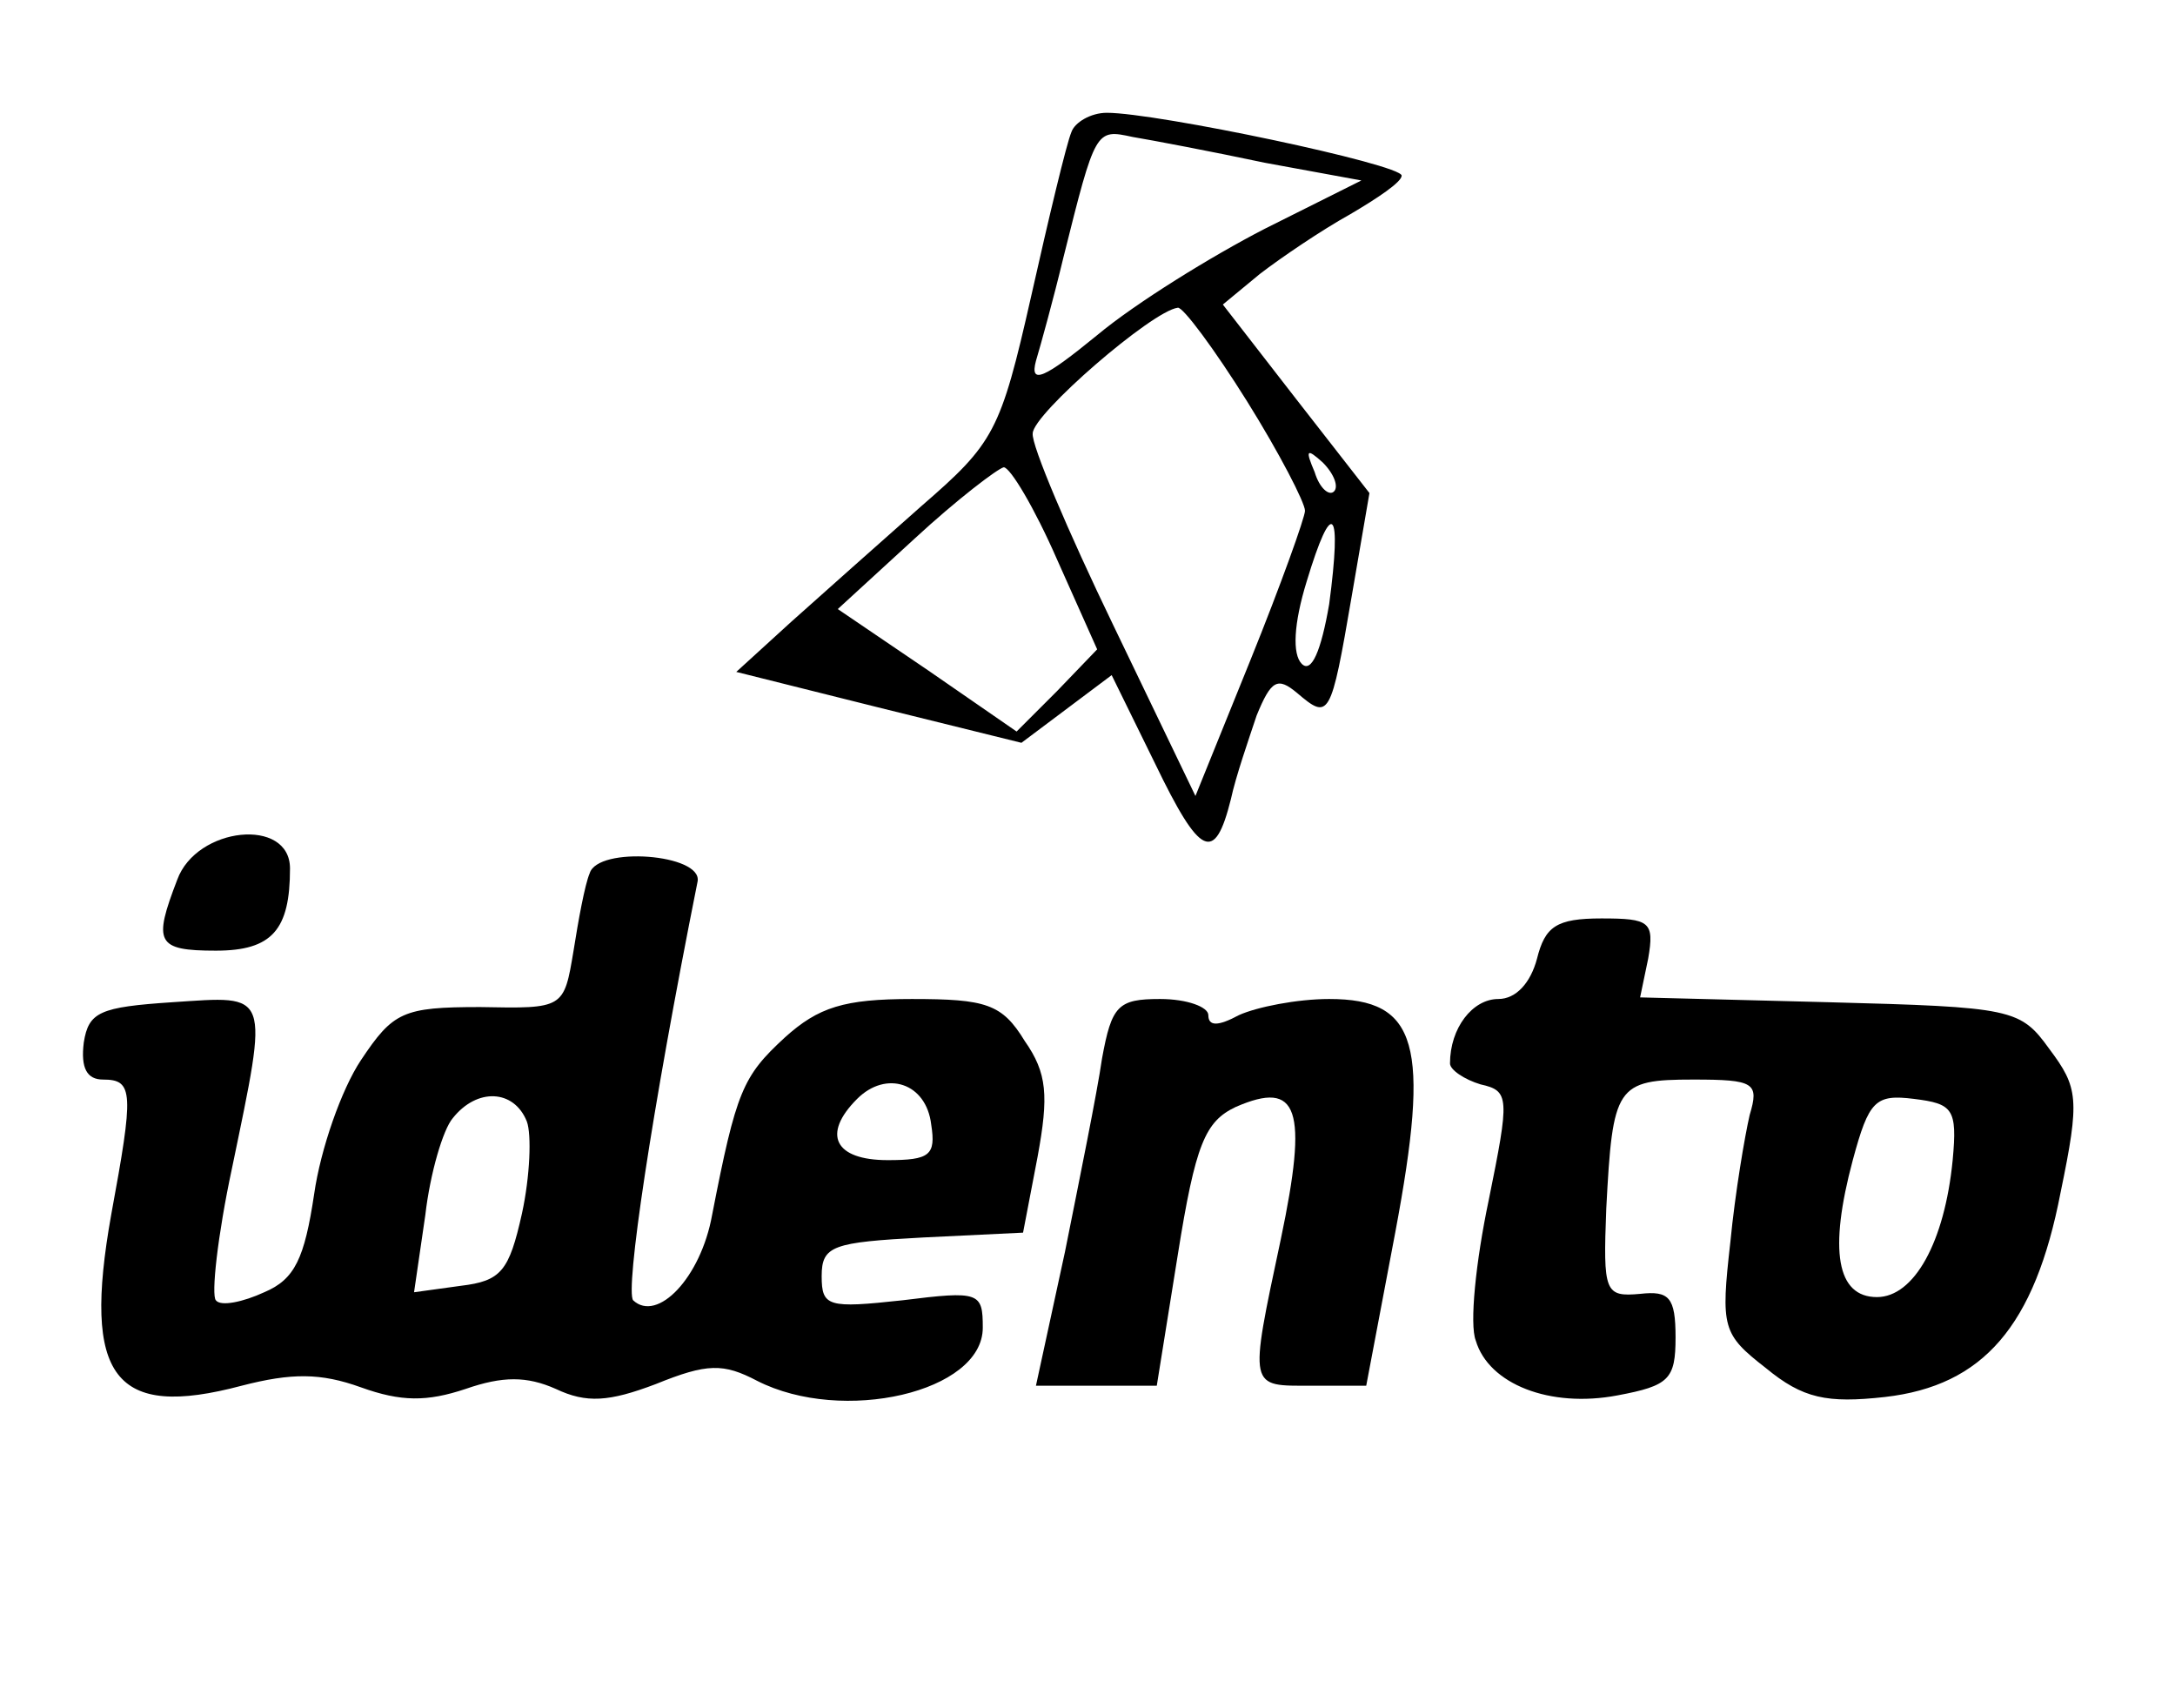
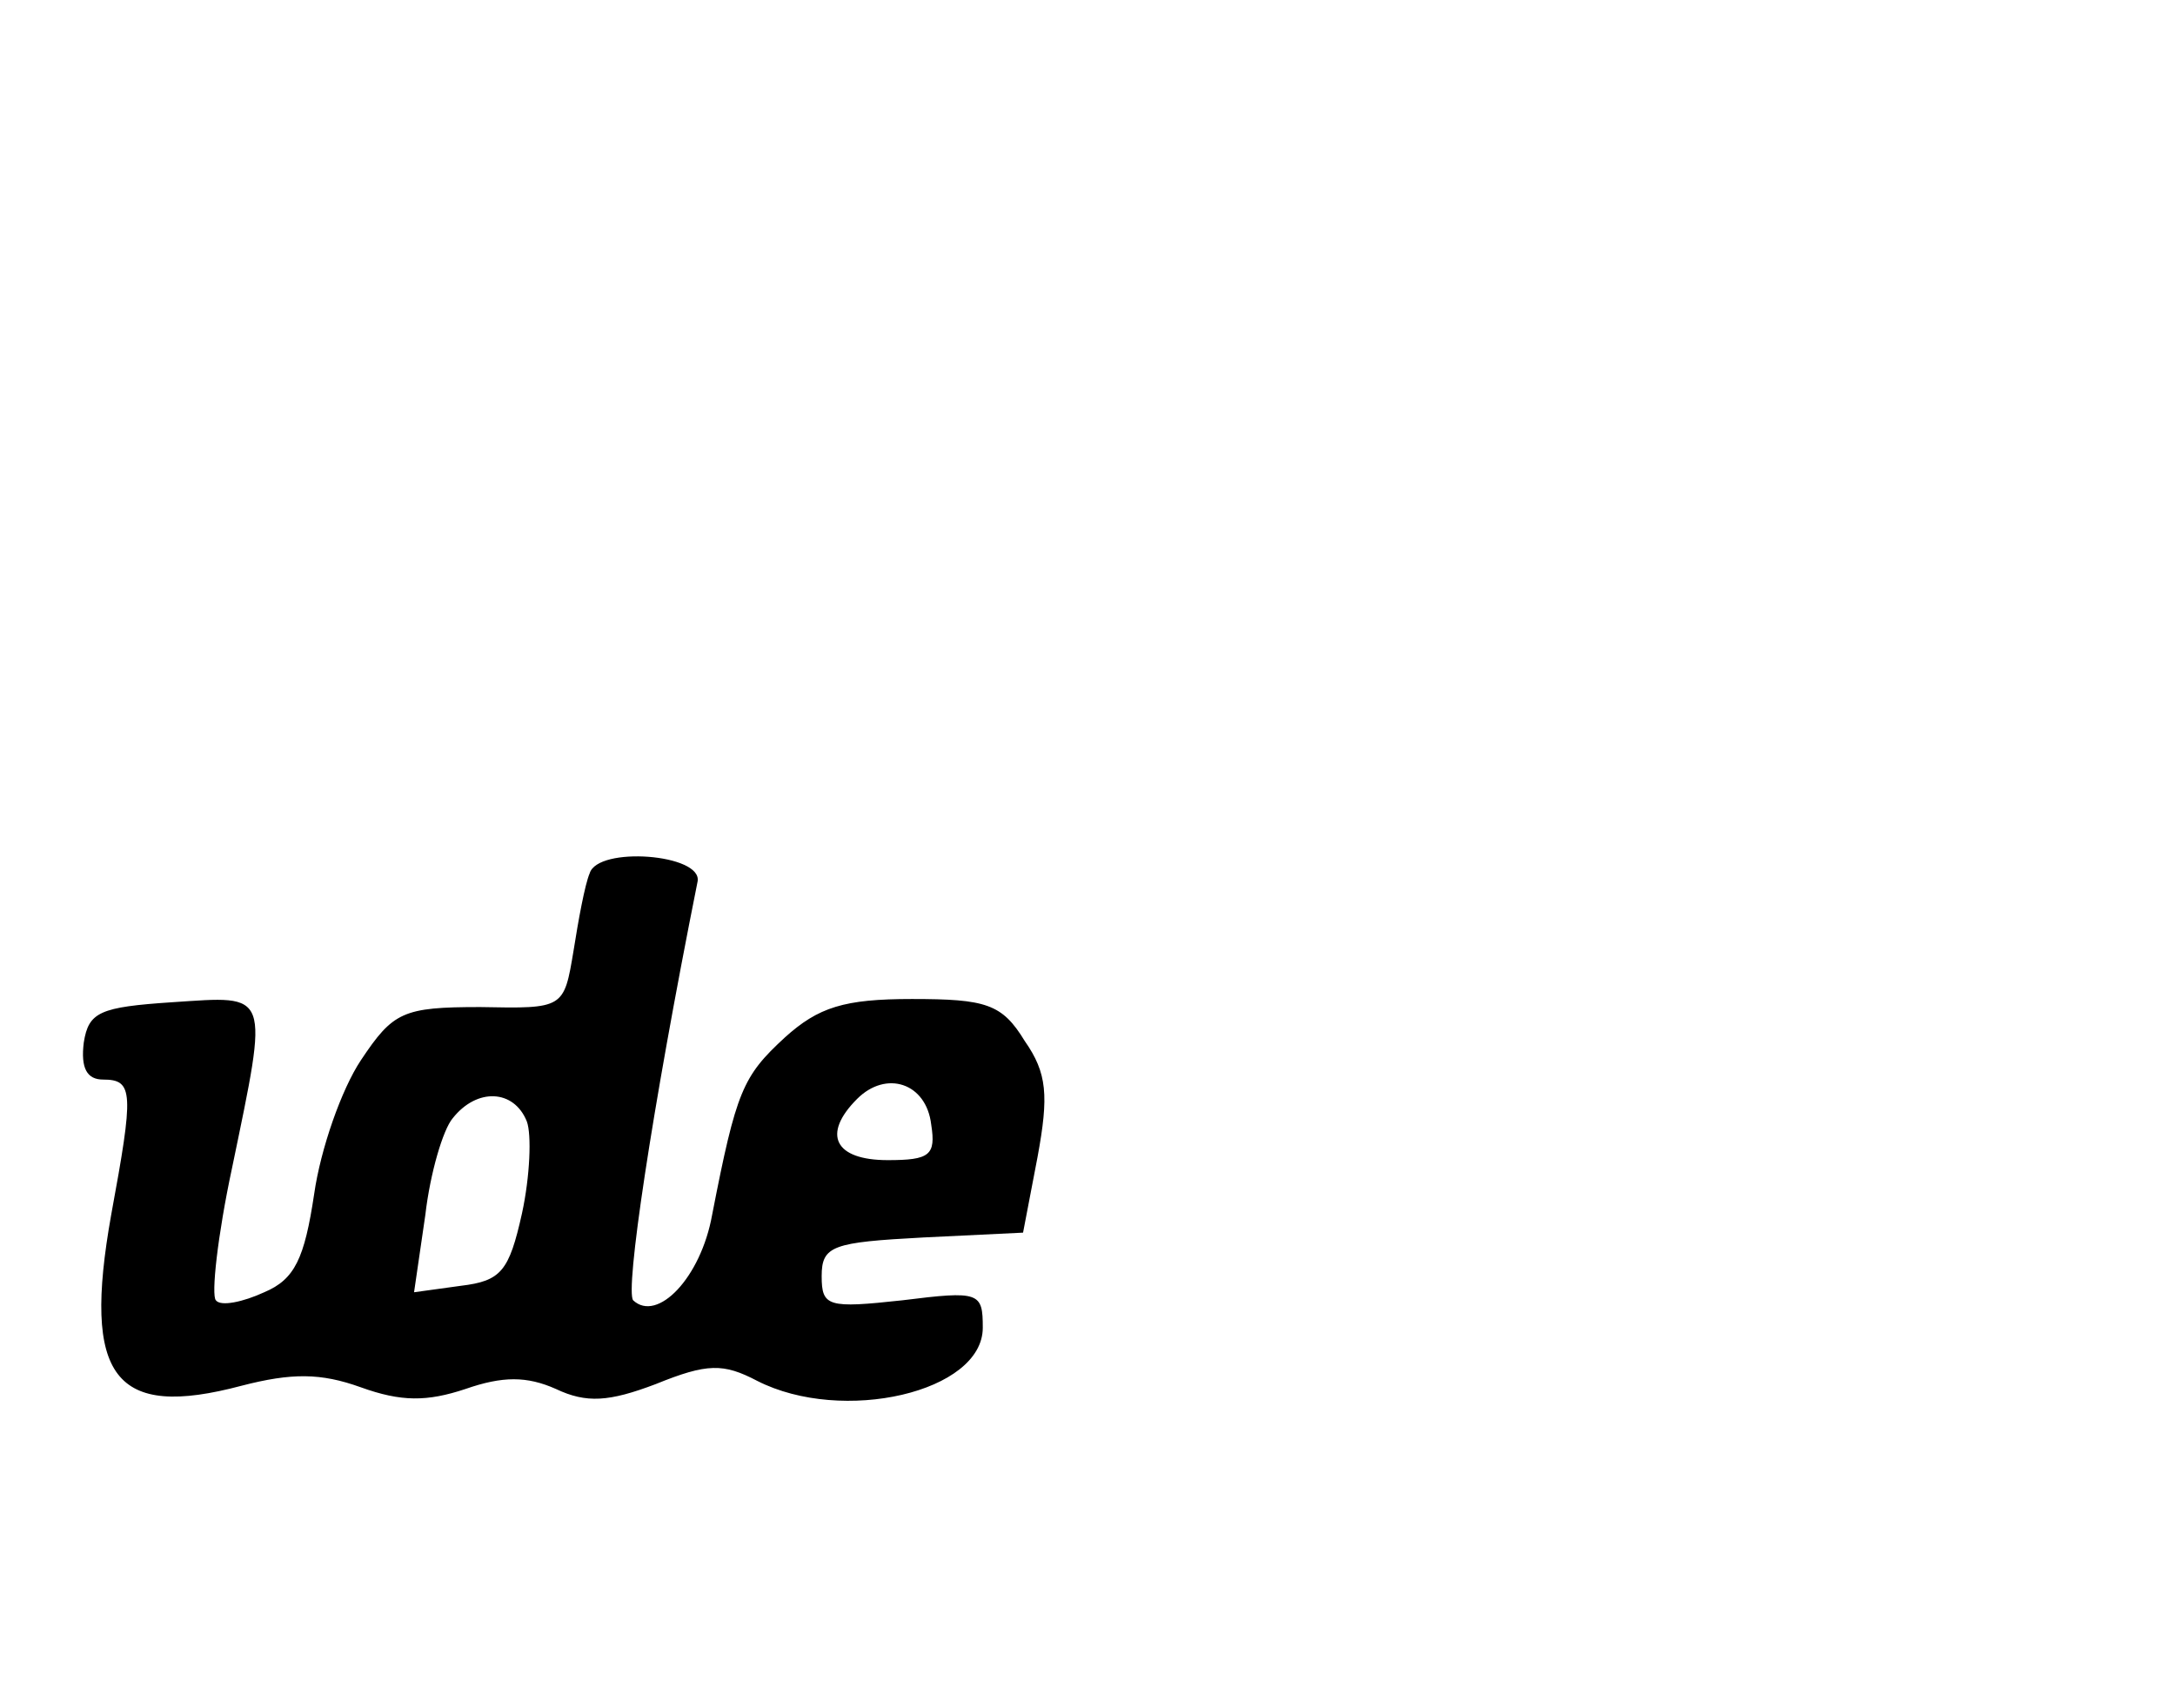
<svg xmlns="http://www.w3.org/2000/svg" version="1.0" width="135pt" height="106pt" viewBox="0 0 135 106" preserveAspectRatio="xMidYMid meet">
  <g transform="translate(0,106) scale(0.1,-0.1)" fill="#000000" stroke="none">
-     <path d="M665 978 c-3 -7 -14 -53 -25 -102 -19 -84 -23 -91 -68 -130 -26 -23 -62 -55 -81 -72 l-34 -31 88 -22 89 -22 28 21 28 21 27 -55 c28 -58 37 -62 47 -22 3 14 11 37 16 52 9 22 13 24 25 14 20 -17 21 -16 34 60 l11 64 -46 59 -45 58 23 19 c13 10 38 27 56 37 17 10 32 20 32 24 0 7 -152 39 -183 39 -10 0 -20 -6 -22 -12z m120 -19 l60 -11 -60 -30 c-33 -17 -80 -46 -104 -66 -33 -27 -42 -31 -38 -16 3 10 11 39 17 64 20 80 20 80 43 75 12 -2 49 -9 82 -16z m-11 -148 c20 -32 36 -63 36 -68 0 -4 -15 -46 -34 -93 l-34 -84 -51 106 c-28 58 -51 112 -50 119 0 12 74 76 90 78 3 1 23 -26 43 -58z m54 -56 c-3 -3 -9 2 -12 12 -6 14 -5 15 5 6 7 -7 10 -15 7 -18z m-172 -42 l25 -56 -25 -26 -25 -25 -55 38 -56 38 48 44 c26 24 51 43 55 44 4 0 19 -25 33 -57z m169 -28 c-5 -29 -11 -43 -17 -37 -6 6 -5 25 3 51 16 53 22 46 14 -14z" />
-     <path d="M110 514 c-15 -39 -13 -44 24 -44 35 0 46 13 46 51 0 32 -58 26 -70 -7z" />
    <path d="M366 518 c-3 -7 -7 -29 -10 -48 -6 -36 -6 -36 -58 -35 -48 0 -54 -3 -74 -33 -12 -18 -25 -55 -29 -83 -6 -40 -12 -53 -31 -61 -13 -6 -27 -9 -30 -5 -3 3 1 40 10 82 23 111 24 107 -37 103 -45 -3 -52 -6 -55 -25 -2 -16 2 -23 12 -23 19 0 19 -8 5 -84 -18 -101 2 -127 81 -106 31 8 49 8 74 -1 25 -9 41 -9 65 -1 23 8 38 8 56 0 19 -9 33 -8 62 3 32 13 42 13 63 2 53 -27 140 -7 140 33 0 22 -2 23 -50 17 -46 -5 -50 -4 -50 15 0 19 7 21 63 24 l62 3 9 47 c7 38 6 52 -8 72 -14 23 -24 26 -70 26 -42 0 -58 -5 -79 -24 -26 -24 -30 -33 -45 -110 -7 -39 -34 -67 -49 -53 -5 6 11 115 40 260 3 17 -62 22 -67 5z m212 -156 c3 -19 -1 -22 -27 -22 -33 0 -41 16 -19 38 18 18 43 10 46 -16z m-251 2 c3 -8 2 -34 -3 -57 -8 -36 -13 -42 -38 -45 l-29 -4 7 48 c3 26 11 53 17 60 15 19 38 18 46 -2z" />
-     <path d="M954 465 c-4 -15 -13 -25 -24 -25 -16 0 -30 -18 -30 -40 0 -4 9 -10 19 -13 18 -4 18 -8 5 -72 -8 -38 -12 -77 -8 -87 8 -27 46 -42 88 -34 32 6 36 10 36 36 0 25 -4 29 -22 27 -22 -2 -23 1 -21 53 4 76 6 80 54 80 38 0 41 -2 35 -22 -3 -13 -9 -48 -12 -79 -6 -53 -5 -57 22 -78 23 -19 38 -22 74 -18 61 7 93 44 109 127 12 58 11 65 -7 89 -18 25 -23 26 -137 29 l-117 3 5 24 c4 23 1 25 -29 25 -28 0 -35 -5 -40 -25z m258 -125 c-5 -51 -24 -85 -47 -85 -25 0 -30 29 -15 85 10 37 14 41 38 38 24 -3 27 -6 24 -38z" />
-     <path d="M684 403 c-3 -21 -14 -75 -23 -120 l-18 -83 37 0 38 0 13 81 c11 69 17 83 36 92 39 17 45 -1 28 -82 -20 -94 -20 -91 19 -91 l34 0 18 95 c22 117 14 145 -41 145 -20 0 -45 -5 -56 -10 -13 -7 -19 -7 -19 0 0 5 -13 10 -30 10 -26 0 -30 -4 -36 -37z" />
  </g>
</svg>